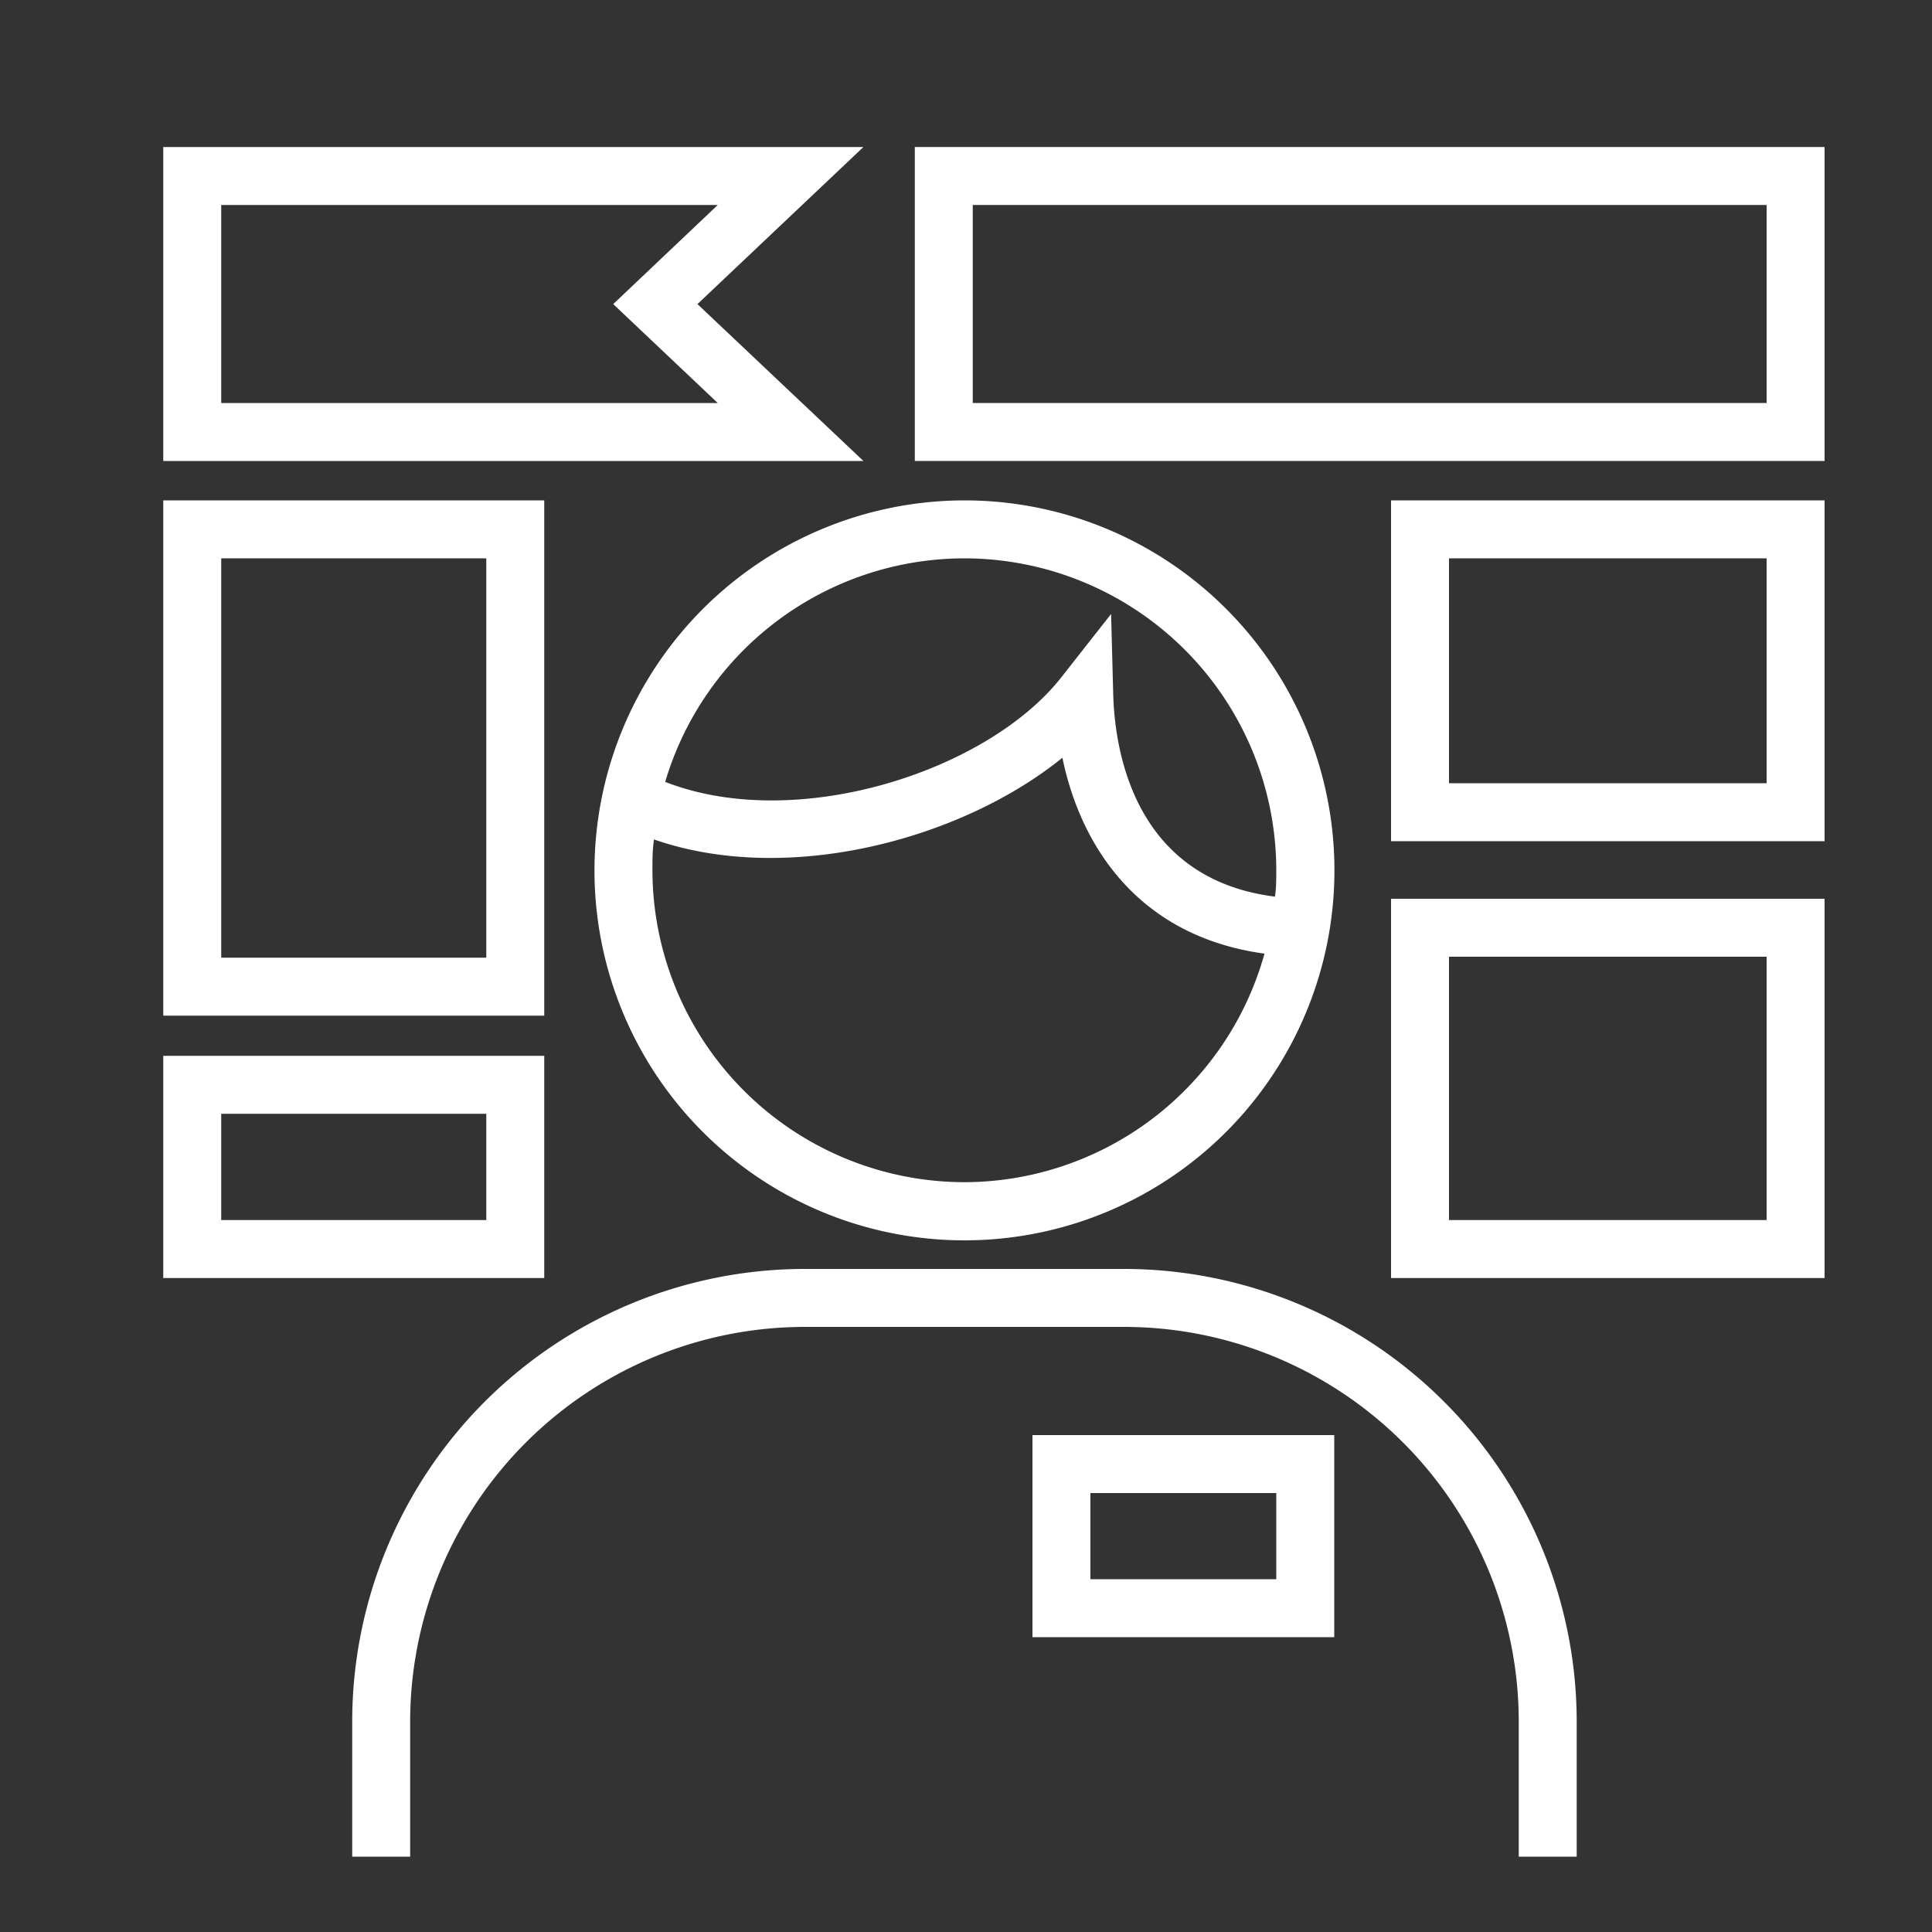
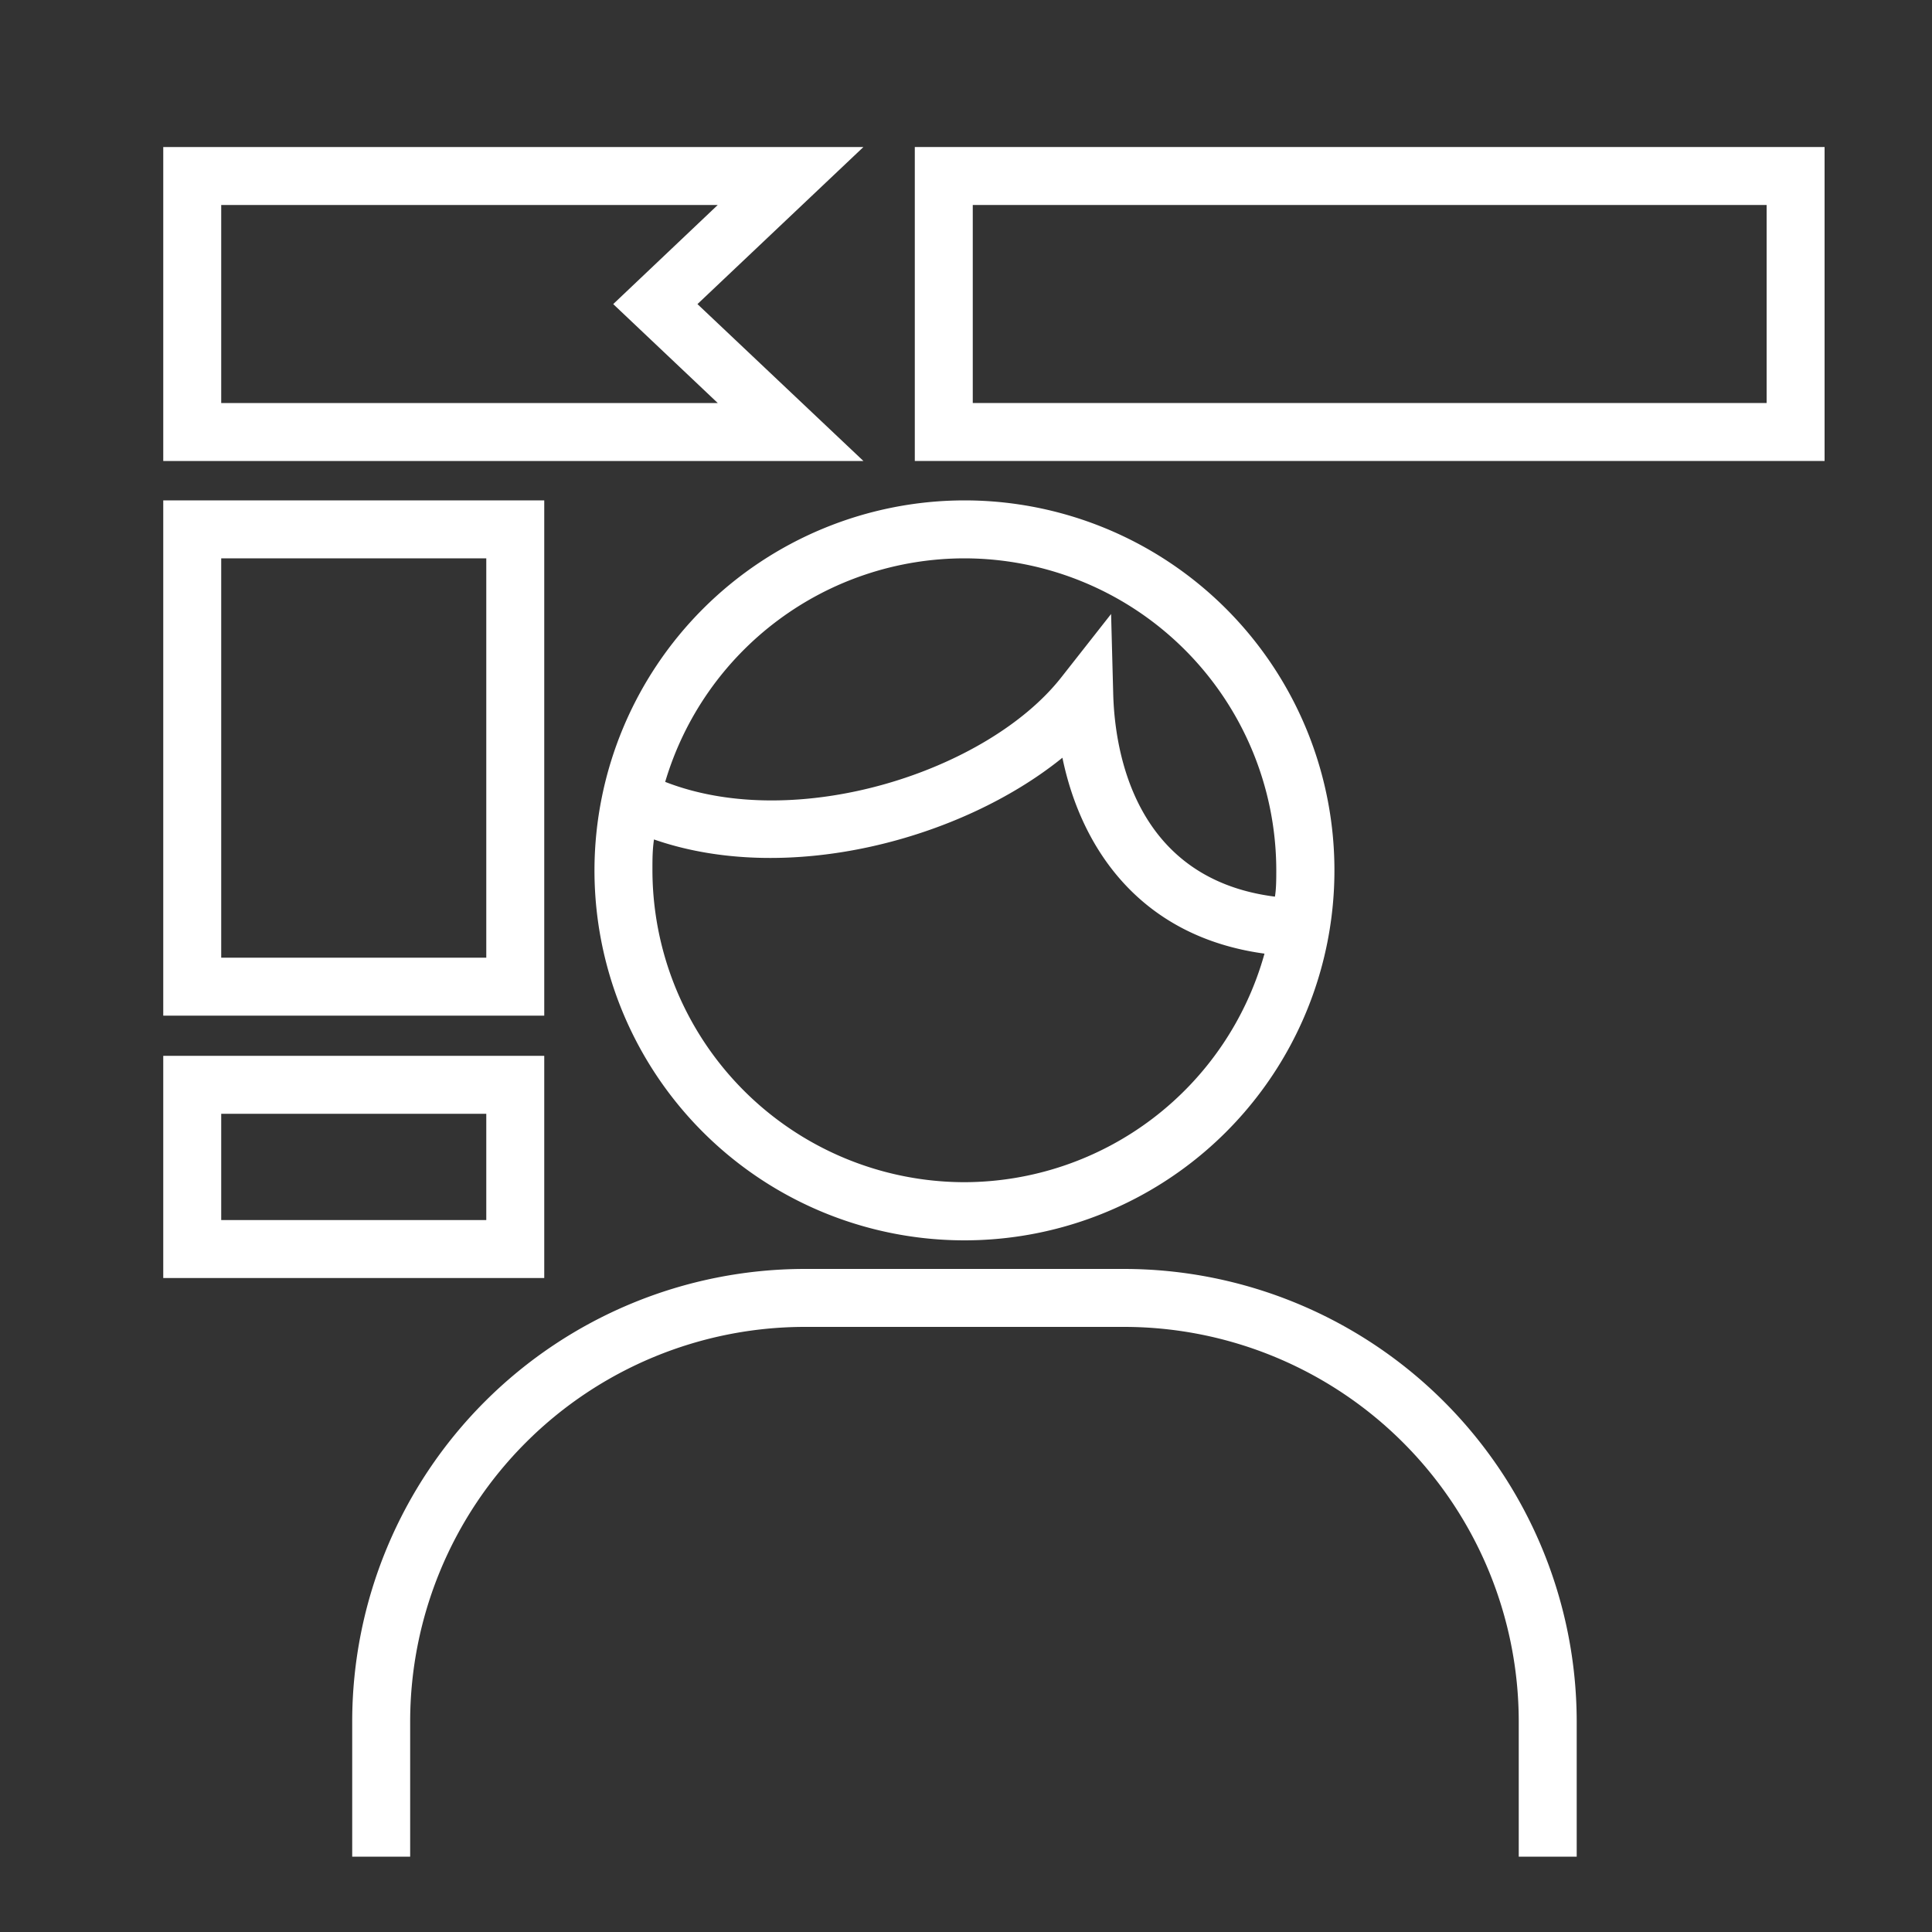
<svg xmlns="http://www.w3.org/2000/svg" viewBox="0 0 100 100">
  <rect x="0" y="0" width="100" height="100" fill="#333333" stroke="none" />
  <defs>
    <style>.cls-1{fill:none;}.cls-2{fill:#ffffff;}</style>
  </defs>
  <g id="Layer_2" data-name="Layer 2">
-     <rect class="cls-1" width="100" height="100" />
-   </g>
+     </g>
  <g id="Layer_1" data-name="Layer 1">
    <path class="cls-2" d="M58.19,65.68H41.65A23.44,23.44,0,0,0,18.23,89.1v7h3v-7A20.44,20.44,0,0,1,41.65,68.68H58.19A20.44,20.44,0,0,1,78.61,89.1v7h3v-7A23.45,23.45,0,0,0,58.19,65.68Z" />
    <path class="cls-2" d="M30.77,45A19.15,19.15,0,1,0,49.92,25.9,19.17,19.17,0,0,0,30.77,45ZM49.92,61.19A16.17,16.17,0,0,1,33.77,45c0-.52,0-1,.08-1.55,6.93,2.41,15.92,0,21.14-4.23,1,4.84,4.15,9.28,10.46,10.14A16.16,16.16,0,0,1,49.92,61.19Zm0-32.29A16.16,16.16,0,0,1,66.06,45c0,.48,0,1-.07,1.41-7.28-.92-8.29-7.54-8.37-10.48l-.11-4.15-2.57,3.27c-3.82,4.87-13.7,8.08-20.51,5.42A16.17,16.17,0,0,1,49.92,28.9Z" />
-     <path class="cls-2" d="M53.44,84.74H69.06V74.28H53.44Zm3-7.46h9.62v4.46H56.44Z" />
    <path class="cls-2" d="M36.1,15.74l8.59-8.13H8.45V23.86H44.69ZM11.45,10.61h25.7l-5.41,5.13,5.41,5.12H11.45Z" />
    <path class="cls-2" d="M28.17,25.9H8.45V52.57H28.17Zm-3,23.67H11.45V28.9H25.17Z" />
    <path class="cls-2" d="M28.17,54.65H8.45v11.5H28.17Zm-3,8.5H11.45v-5.5H25.17Z" />
    <path class="cls-2" d="M47.35,7.61V23.86H94.44V7.61ZM91.44,20.86H50.35V10.61H91.44Z" />
-     <path class="cls-2" d="M72,43.54H94.44V25.9H72ZM75,28.9H91.44V40.54H75Z" />
-     <path class="cls-2" d="M72,66.15H94.44V46.52H72Zm3-16.63H91.44V63.15H75Z" />
  </g>
</svg>